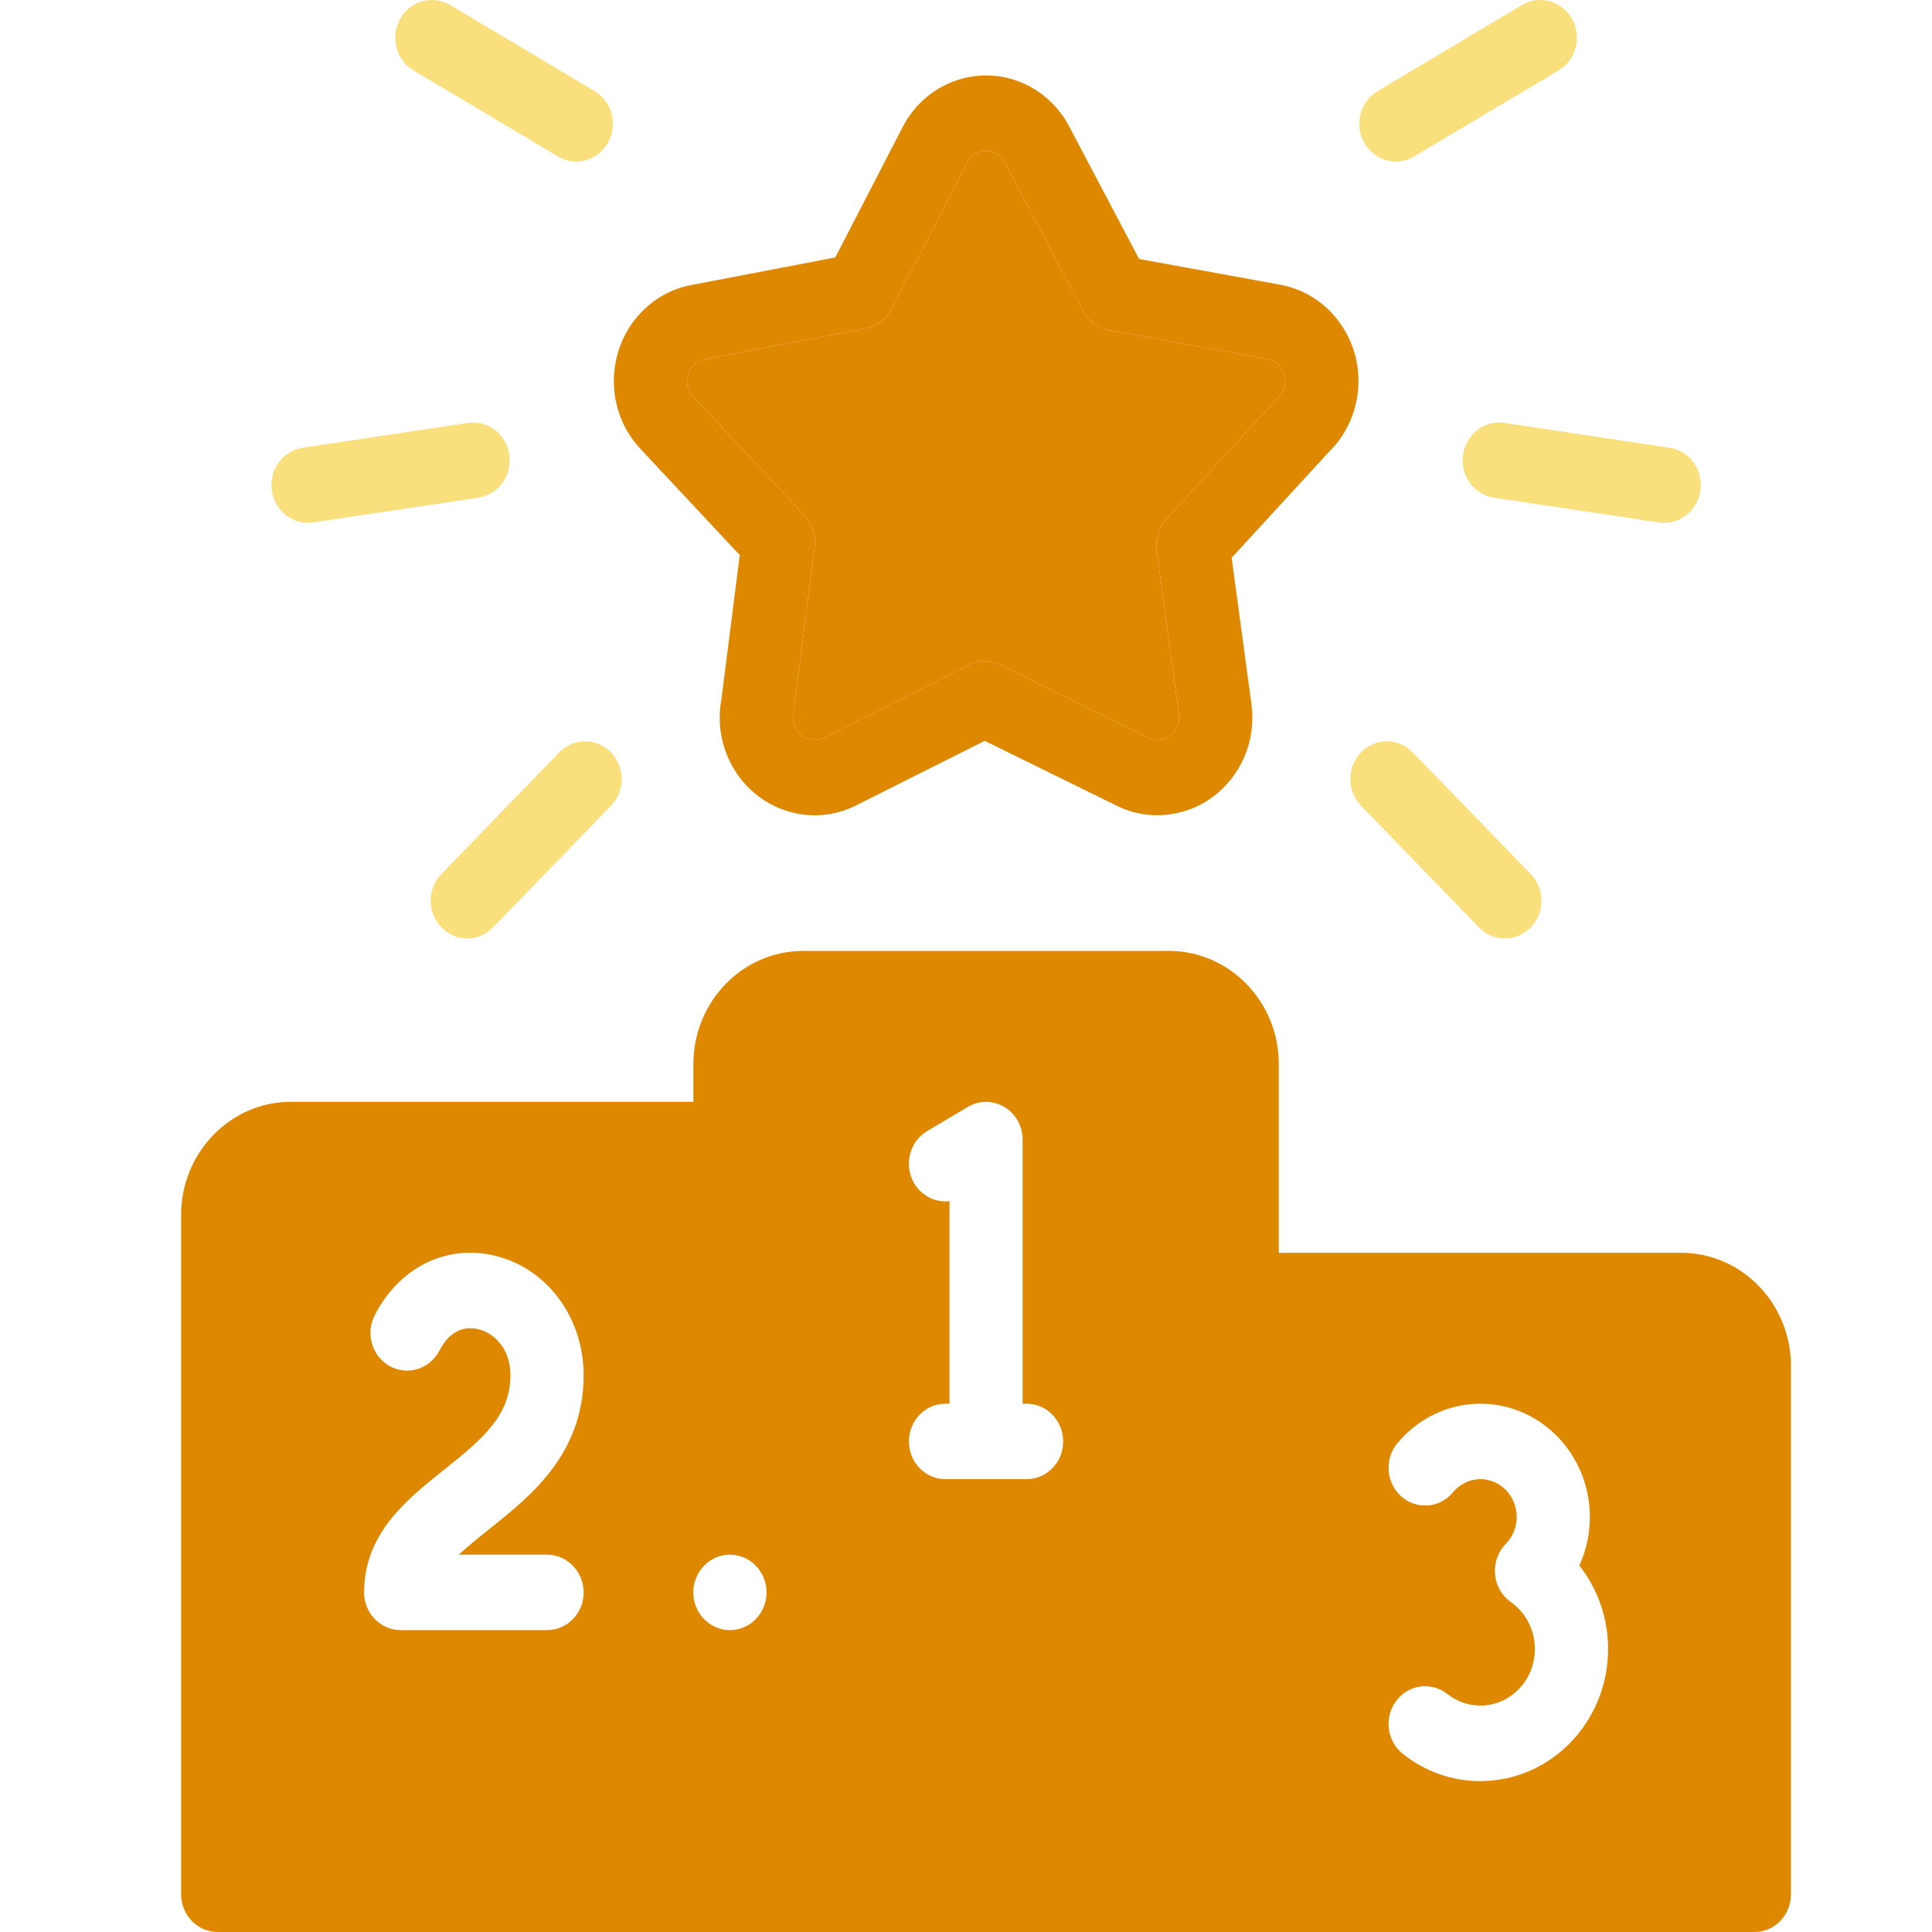
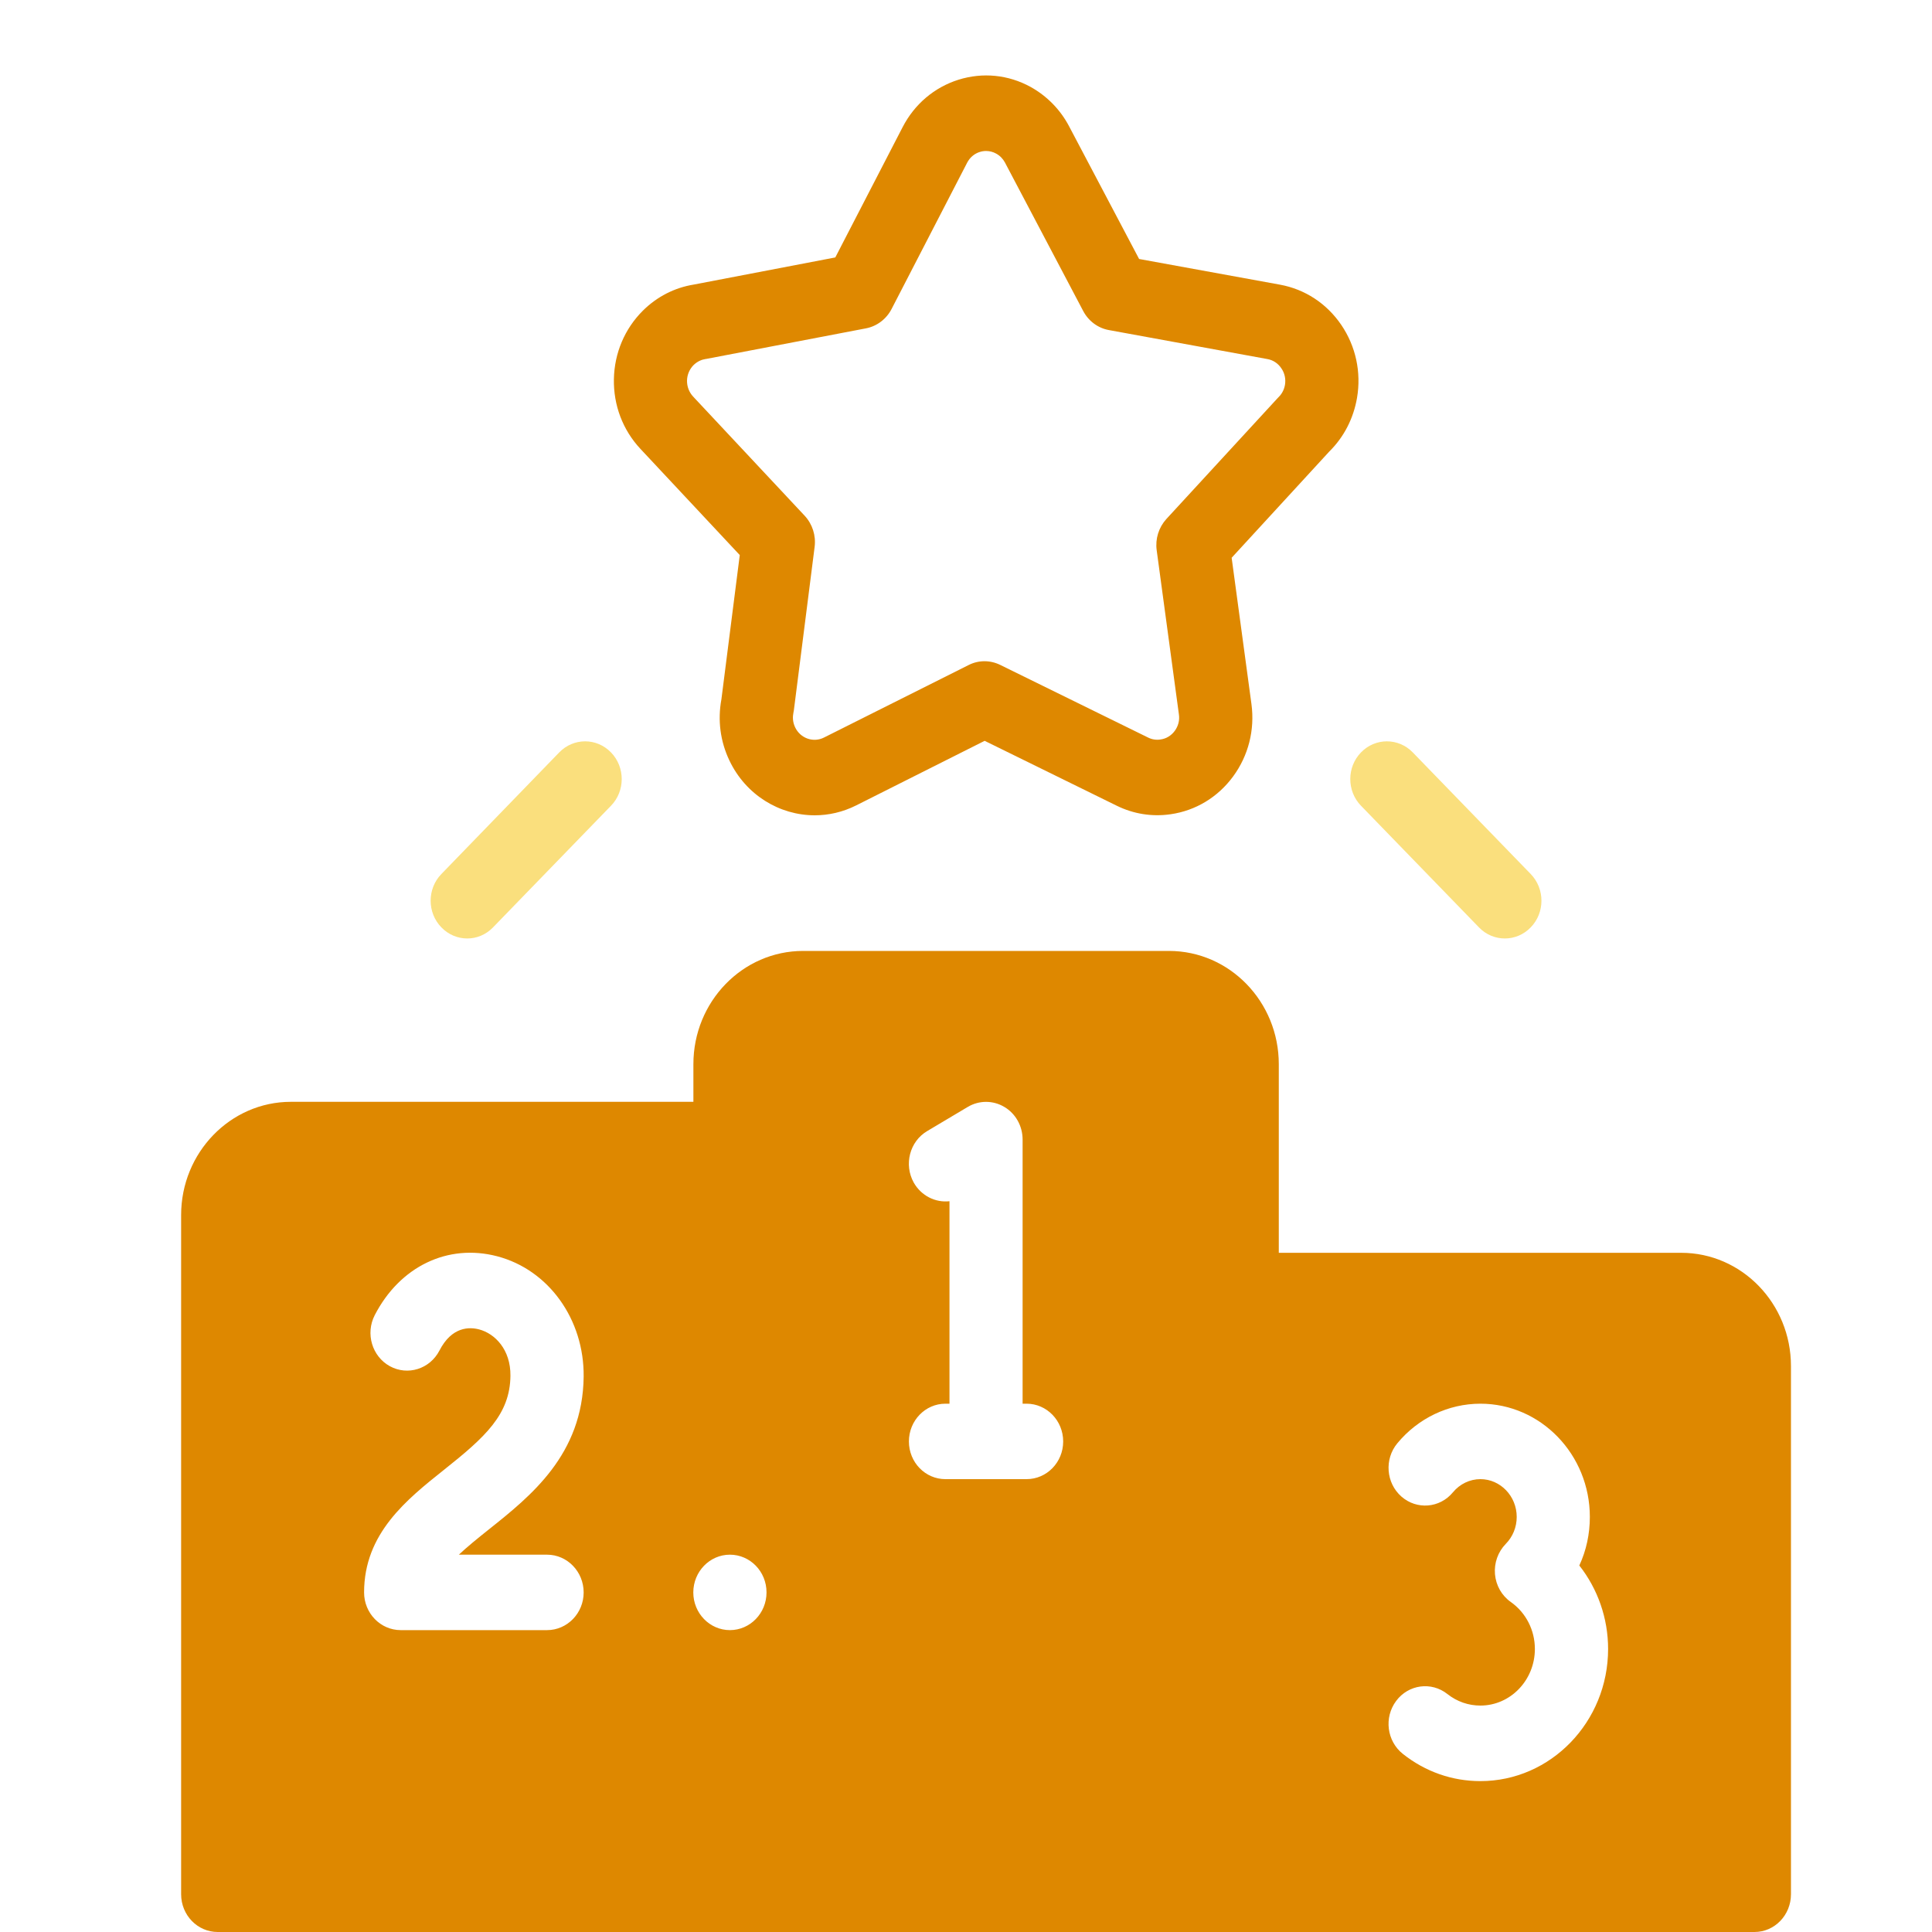
<svg xmlns="http://www.w3.org/2000/svg" width="20" height="20" viewBox="0 0 20 20" fill="none">
  <path d="M7.658 5.746L7.468 7.239C7.428 7.455 7.456 7.673 7.55 7.871C7.72 8.23 8.07 8.44 8.434 8.44C8.578 8.44 8.724 8.407 8.862 8.338L10.193 7.669L11.561 8.341C11.734 8.426 11.926 8.457 12.118 8.429C12.377 8.392 12.607 8.253 12.765 8.038C12.923 7.823 12.991 7.557 12.955 7.289L12.75 5.774L13.76 4.675C13.912 4.525 14.011 4.333 14.048 4.118C14.093 3.852 14.035 3.584 13.884 3.362C13.733 3.141 13.508 2.994 13.251 2.947L11.792 2.681L11.068 1.309C11.068 1.309 11.068 1.309 11.068 1.309C10.977 1.135 10.838 0.994 10.669 0.9C10.438 0.773 10.173 0.747 9.923 0.825C9.672 0.904 9.467 1.078 9.344 1.316L8.647 2.665L7.181 2.946C6.983 2.978 6.801 3.071 6.655 3.216C6.467 3.403 6.36 3.655 6.355 3.925C6.35 4.195 6.447 4.451 6.629 4.646L7.658 5.746ZM7.18 3.779C7.223 3.737 7.27 3.722 7.301 3.717C7.306 3.717 7.31 3.716 7.314 3.715L8.965 3.399C9.078 3.377 9.176 3.303 9.23 3.198L10.012 1.684C10.04 1.63 10.087 1.59 10.143 1.573C10.165 1.566 10.187 1.563 10.208 1.563C10.244 1.563 10.28 1.572 10.312 1.59C10.351 1.611 10.382 1.643 10.403 1.682L11.213 3.219C11.268 3.324 11.367 3.397 11.48 3.417L13.12 3.717C13.178 3.727 13.23 3.761 13.264 3.812C13.299 3.862 13.312 3.923 13.302 3.984C13.291 4.047 13.259 4.089 13.234 4.113C13.229 4.118 13.223 4.124 13.218 4.13L12.074 5.373C11.995 5.46 11.958 5.578 11.974 5.696L12.204 7.396C12.213 7.457 12.197 7.517 12.161 7.566C12.125 7.615 12.073 7.647 12.014 7.655C11.97 7.662 11.926 7.655 11.887 7.636L10.354 6.883C10.25 6.832 10.129 6.832 10.026 6.885L8.53 7.635C8.419 7.691 8.285 7.643 8.231 7.529C8.203 7.47 8.206 7.416 8.213 7.381C8.215 7.372 8.216 7.363 8.218 7.353L8.433 5.661C8.448 5.544 8.41 5.425 8.33 5.339L7.174 4.104C7.133 4.059 7.111 4.001 7.112 3.94C7.113 3.879 7.138 3.821 7.18 3.779Z" fill="#DE8800" />
-   <path d="M7.18 3.779C7.223 3.737 7.27 3.722 7.301 3.717C7.306 3.717 7.31 3.716 7.314 3.715L8.965 3.399C9.078 3.377 9.176 3.303 9.23 3.198L10.012 1.684C10.04 1.63 10.087 1.59 10.143 1.573C10.165 1.566 10.187 1.563 10.208 1.563C10.244 1.563 10.28 1.572 10.312 1.59C10.351 1.611 10.382 1.643 10.403 1.682L11.213 3.219C11.268 3.324 11.367 3.397 11.48 3.417L13.12 3.717C13.178 3.727 13.23 3.761 13.264 3.812C13.299 3.862 13.312 3.923 13.302 3.984C13.291 4.047 13.259 4.089 13.234 4.113C13.229 4.118 13.223 4.124 13.218 4.13L12.074 5.373C11.995 5.46 11.958 5.578 11.974 5.696L12.204 7.396C12.213 7.457 12.197 7.517 12.161 7.566C12.125 7.615 12.073 7.647 12.014 7.655C11.97 7.662 11.926 7.655 11.887 7.636L10.354 6.883C10.25 6.832 10.129 6.832 10.026 6.885L8.53 7.635C8.419 7.691 8.285 7.643 8.231 7.529C8.203 7.47 8.206 7.416 8.213 7.381C8.215 7.372 8.216 7.363 8.218 7.353L8.433 5.661C8.448 5.544 8.41 5.425 8.33 5.339L7.174 4.104C7.133 4.059 7.111 4.001 7.112 3.94C7.113 3.879 7.138 3.821 7.18 3.779Z" fill="#DE8800" />
-   <path d="M4.281 0.729L5.776 1.619C5.836 1.655 5.901 1.672 5.965 1.672C6.096 1.672 6.223 1.602 6.294 1.476C6.398 1.289 6.336 1.05 6.155 0.943L4.66 0.052C4.479 -0.055 4.247 0.009 4.142 0.195C4.038 0.382 4.1 0.621 4.281 0.729V0.729Z" fill="#FADF7D" />
-   <path d="M3.188 5.412C3.206 5.412 3.225 5.411 3.243 5.408L4.952 5.152C5.159 5.121 5.302 4.922 5.272 4.709C5.242 4.495 5.05 4.347 4.843 4.378L3.134 4.635C2.927 4.666 2.784 4.864 2.814 5.078C2.841 5.272 3.003 5.412 3.188 5.412V5.412Z" fill="#FADF7D" />
  <path d="M5.789 7.789L4.569 9.048C4.421 9.2 4.421 9.448 4.569 9.6C4.643 9.677 4.74 9.715 4.837 9.715C4.933 9.715 5.03 9.677 5.104 9.6L6.325 8.341C6.473 8.189 6.473 7.941 6.325 7.789C6.177 7.636 5.937 7.636 5.789 7.789Z" fill="#FADF7D" />
-   <path d="M14.45 1.672C14.515 1.672 14.58 1.655 14.639 1.619L16.135 0.729C16.316 0.621 16.378 0.382 16.273 0.195C16.169 0.009 15.937 -0.055 15.756 0.052L14.261 0.943C14.08 1.051 14.018 1.289 14.122 1.476C14.192 1.602 14.32 1.672 14.45 1.672V1.672Z" fill="#FADF7D" />
-   <path d="M15.145 4.709C15.114 4.922 15.258 5.12 15.465 5.152L17.173 5.408C17.192 5.411 17.21 5.412 17.228 5.412C17.413 5.412 17.575 5.272 17.603 5.078C17.633 4.864 17.489 4.666 17.282 4.635L15.574 4.378C15.367 4.347 15.175 4.495 15.145 4.709V4.709Z" fill="#FADF7D" />
  <path d="M14.089 7.789C13.941 7.941 13.941 8.189 14.089 8.341L15.31 9.6C15.384 9.677 15.481 9.715 15.578 9.715C15.675 9.715 15.772 9.677 15.846 9.6C15.994 9.448 15.994 9.201 15.846 9.048L14.625 7.789C14.477 7.636 14.237 7.636 14.089 7.789V7.789Z" fill="#FADF7D" />
  <path fill-rule="evenodd" clip-rule="evenodd" d="M13.238 12.969H17.404C18.031 12.969 18.54 13.495 18.54 14.141V19.609C18.54 19.825 18.371 20 18.162 20H2.254C2.044 20 1.875 19.825 1.875 19.609V12.578C1.875 11.932 2.385 11.406 3.011 11.406H7.178V11.016C7.178 10.369 7.687 9.844 8.314 9.844H12.101C12.728 9.844 13.238 10.369 13.238 11.016V12.969ZM16.458 15.703C16.458 15.057 15.95 14.531 15.325 14.531C14.994 14.531 14.68 14.681 14.465 14.941C14.329 15.105 14.348 15.352 14.507 15.492C14.666 15.632 14.905 15.613 15.041 15.448C15.112 15.362 15.216 15.312 15.325 15.312C15.532 15.312 15.701 15.488 15.701 15.703C15.701 15.809 15.66 15.909 15.587 15.983C15.507 16.065 15.466 16.18 15.476 16.296C15.486 16.413 15.546 16.518 15.64 16.584C15.796 16.694 15.889 16.875 15.889 17.07C15.889 17.393 15.636 17.656 15.325 17.656C15.201 17.656 15.083 17.615 14.984 17.537C14.818 17.405 14.58 17.437 14.453 17.608C14.325 17.779 14.356 18.024 14.522 18.156C14.754 18.34 15.032 18.438 15.325 18.438C16.054 18.438 16.647 17.824 16.647 17.07C16.647 16.751 16.539 16.447 16.349 16.206C16.421 16.051 16.458 15.88 16.458 15.703ZM4.75 16.094H5.663C5.872 16.094 6.042 16.269 6.042 16.485C6.042 16.7 5.872 16.875 5.663 16.875H4.148C3.939 16.875 3.769 16.7 3.769 16.485C3.769 15.874 4.209 15.524 4.598 15.214L4.598 15.214C5.022 14.877 5.28 14.643 5.284 14.242C5.287 13.97 5.123 13.805 4.96 13.762C4.861 13.736 4.678 13.73 4.549 13.981C4.45 14.172 4.221 14.244 4.036 14.143C3.852 14.042 3.781 13.806 3.879 13.615C4.139 13.11 4.636 12.871 5.147 13.005C5.68 13.145 6.048 13.658 6.042 14.251C6.033 15.059 5.493 15.488 5.06 15.833C4.938 15.93 4.834 16.015 4.75 16.094ZM10.627 14.531H10.586V11.797C10.586 11.657 10.514 11.528 10.397 11.459C10.28 11.389 10.135 11.389 10.018 11.459L9.598 11.709C9.417 11.816 9.355 12.055 9.459 12.242C9.537 12.38 9.684 12.451 9.829 12.435V14.531H9.787C9.578 14.531 9.409 14.706 9.409 14.922C9.409 15.138 9.578 15.312 9.787 15.312H10.627C10.836 15.312 11.006 15.138 11.006 14.922C11.006 14.706 10.836 14.531 10.627 14.531ZM7.177 16.485C7.177 16.269 7.347 16.094 7.556 16.094C7.765 16.094 7.935 16.268 7.935 16.484V16.485C7.935 16.7 7.765 16.875 7.556 16.875C7.347 16.875 7.177 16.7 7.177 16.485Z" fill="#DE8800" />
</svg>